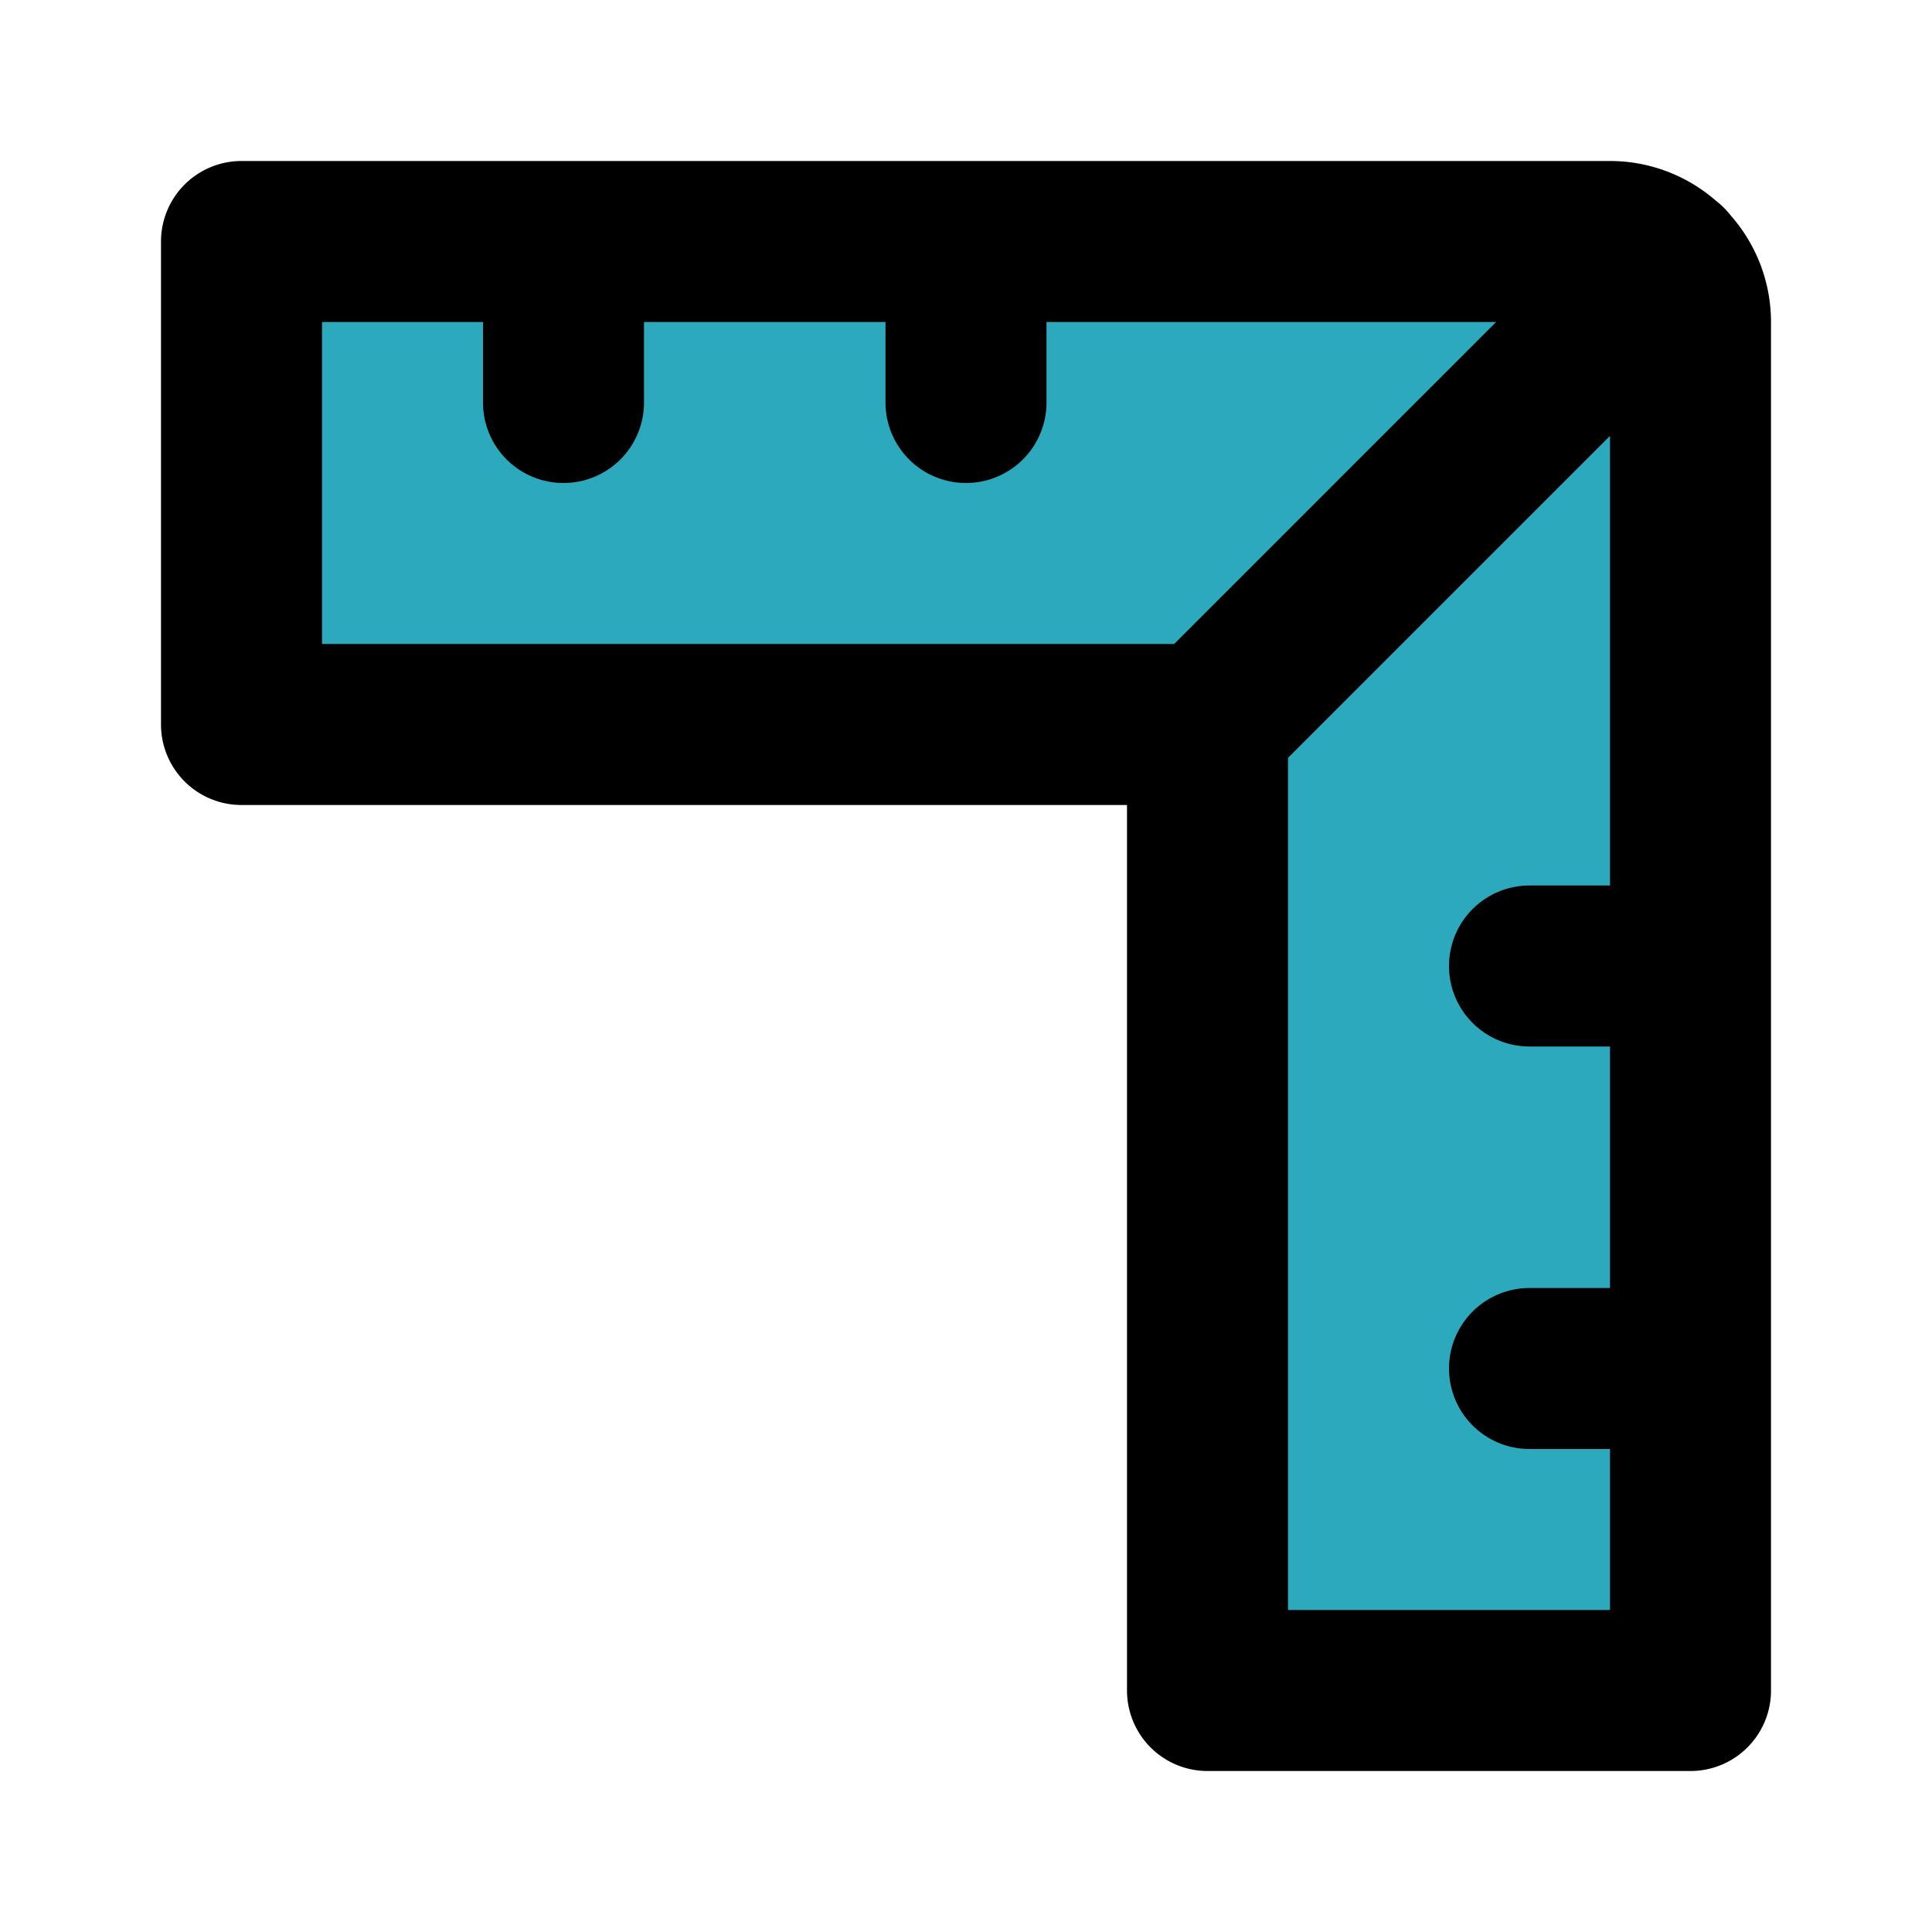
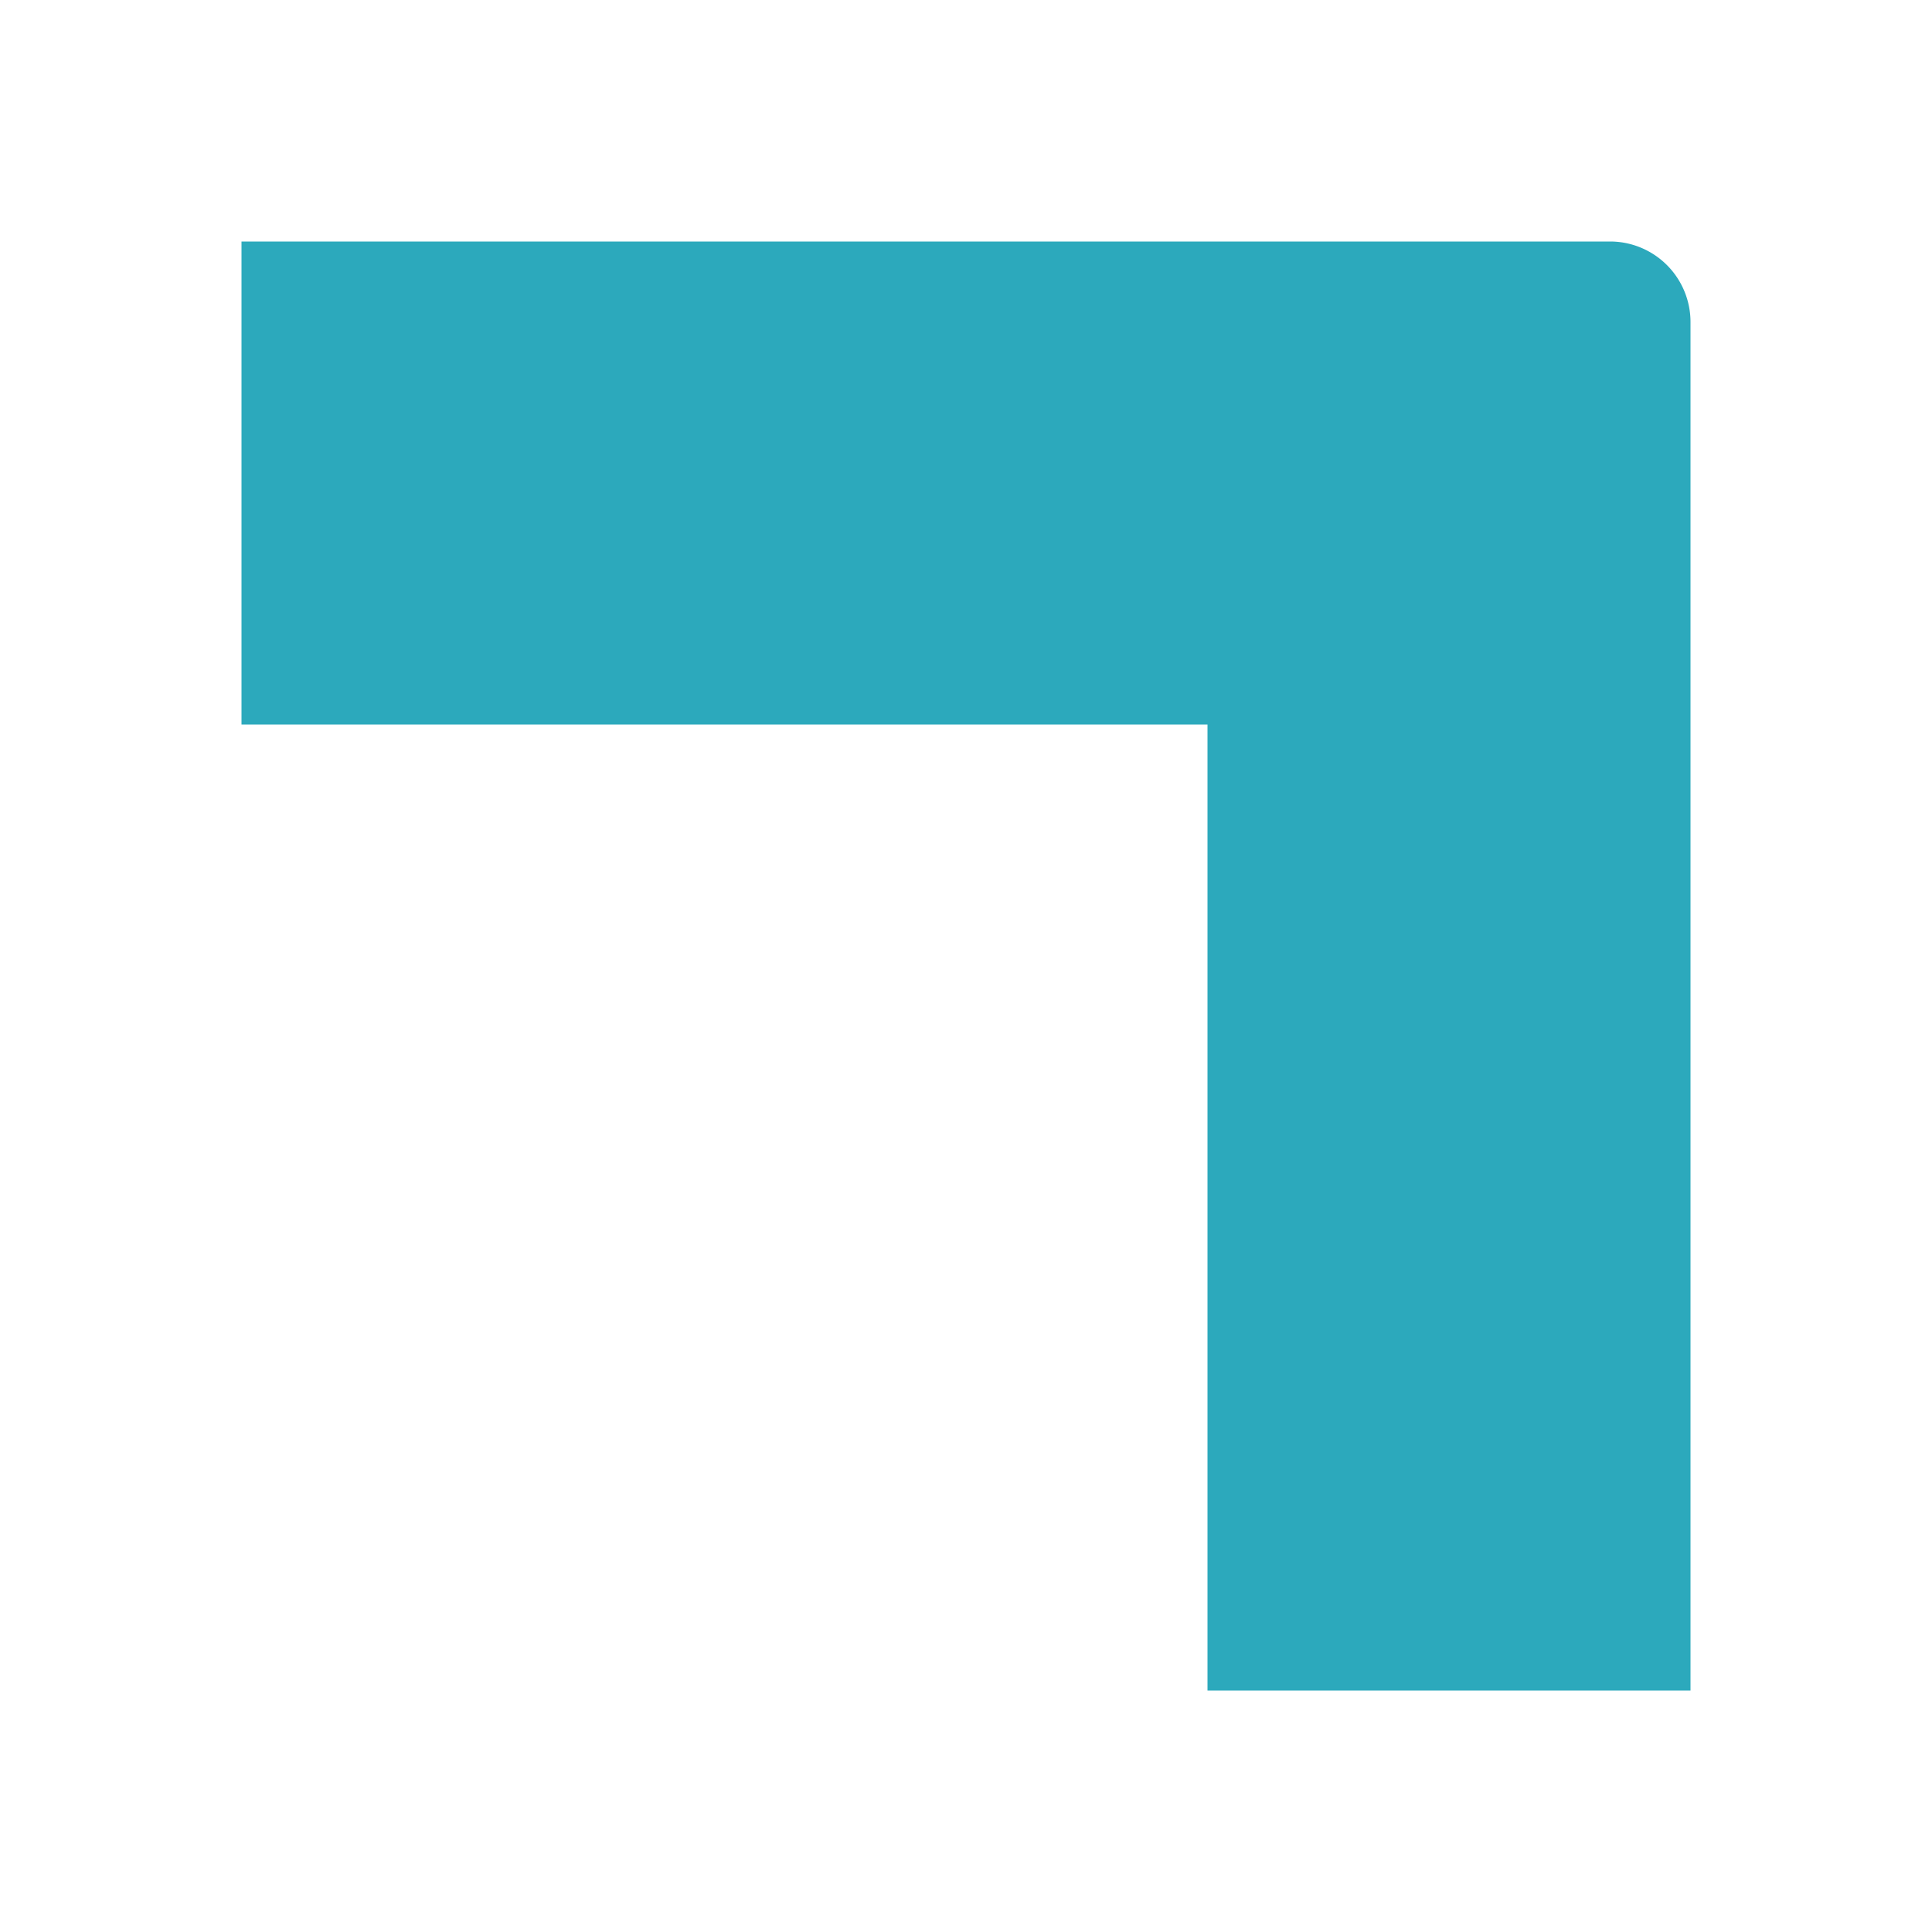
<svg xmlns="http://www.w3.org/2000/svg" fill="#000000" width="800px" height="800px" viewBox="0 0 24 24" id="ruler-10" data-name="Flat Line" class="icon flat-line">
  <path id="secondary" d="M3,9V3H20a1,1,0,0,1,1,1V21H15V9Z" style="fill: rgb(44, 169, 188); stroke-width: 2;" />
-   <path id="primary" d="M21,17H19m2-5H19M7,5V3m5,2V3M3,9V3H20a1,1,0,0,1,1,1V21H15V9ZM15,9l5.71-5.71" style="fill: none; stroke: rgb(0, 0, 0); stroke-linecap: round; stroke-linejoin: round; stroke-width: 2;" />
</svg>